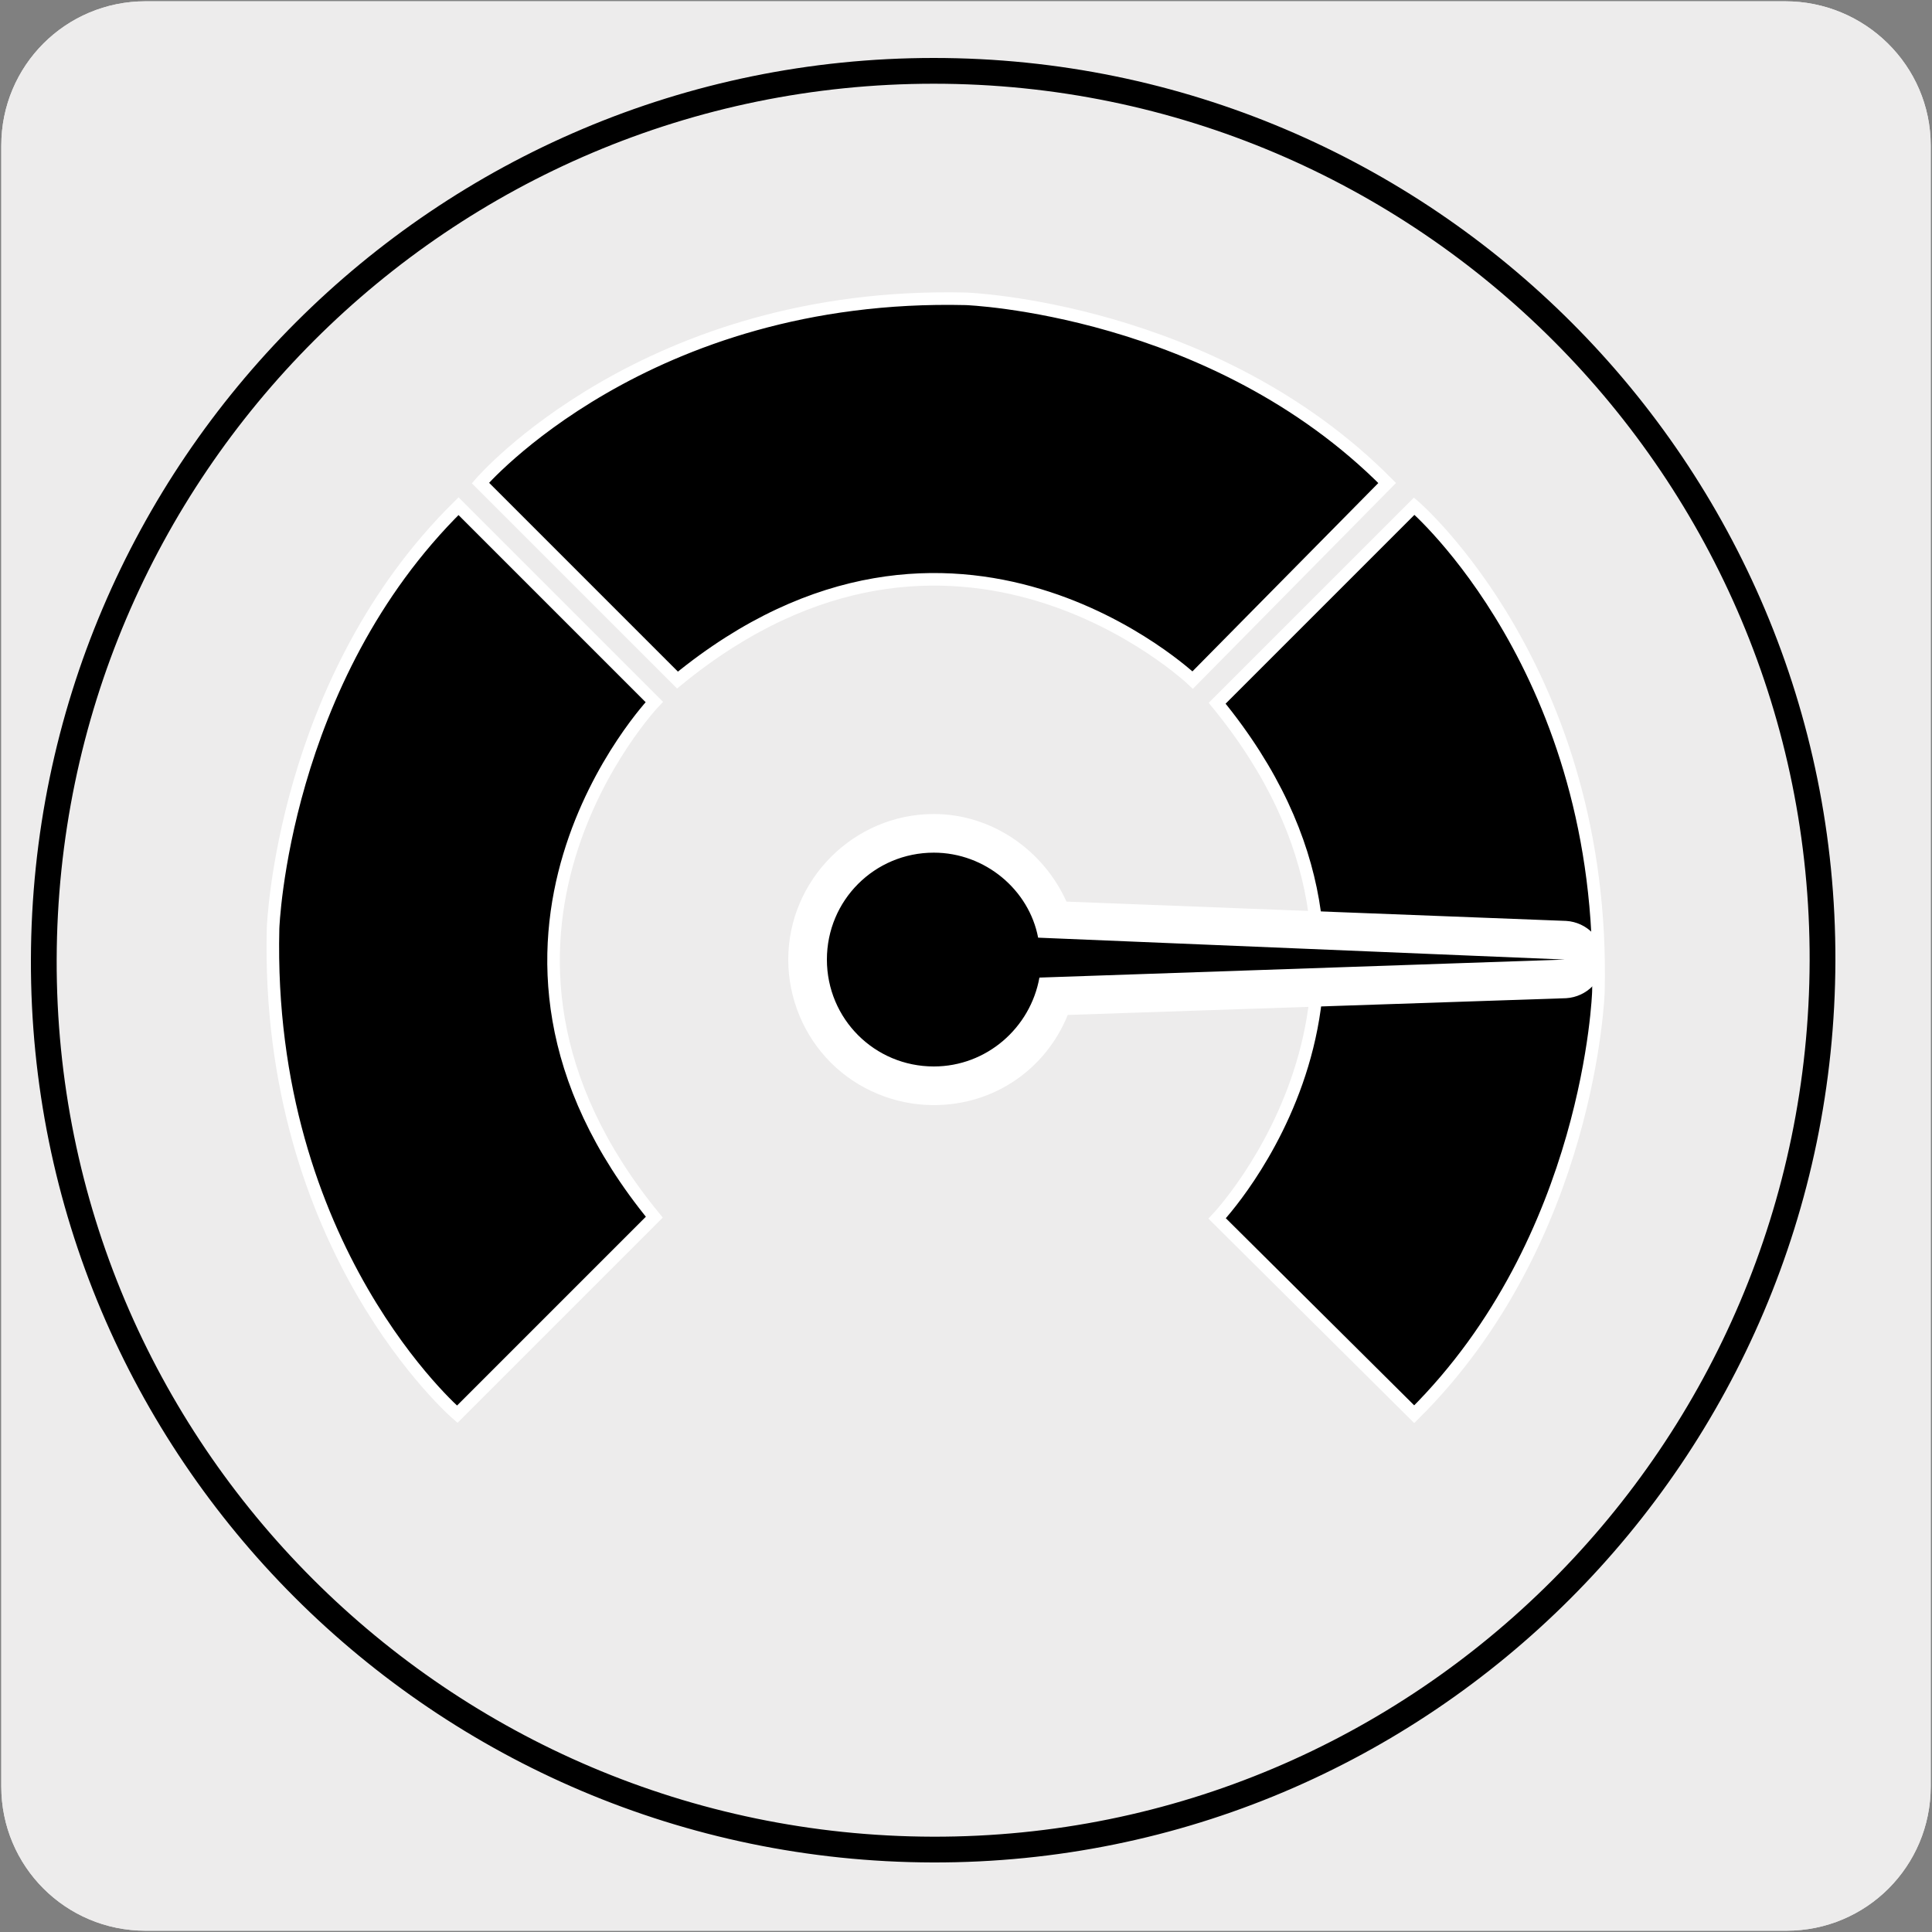
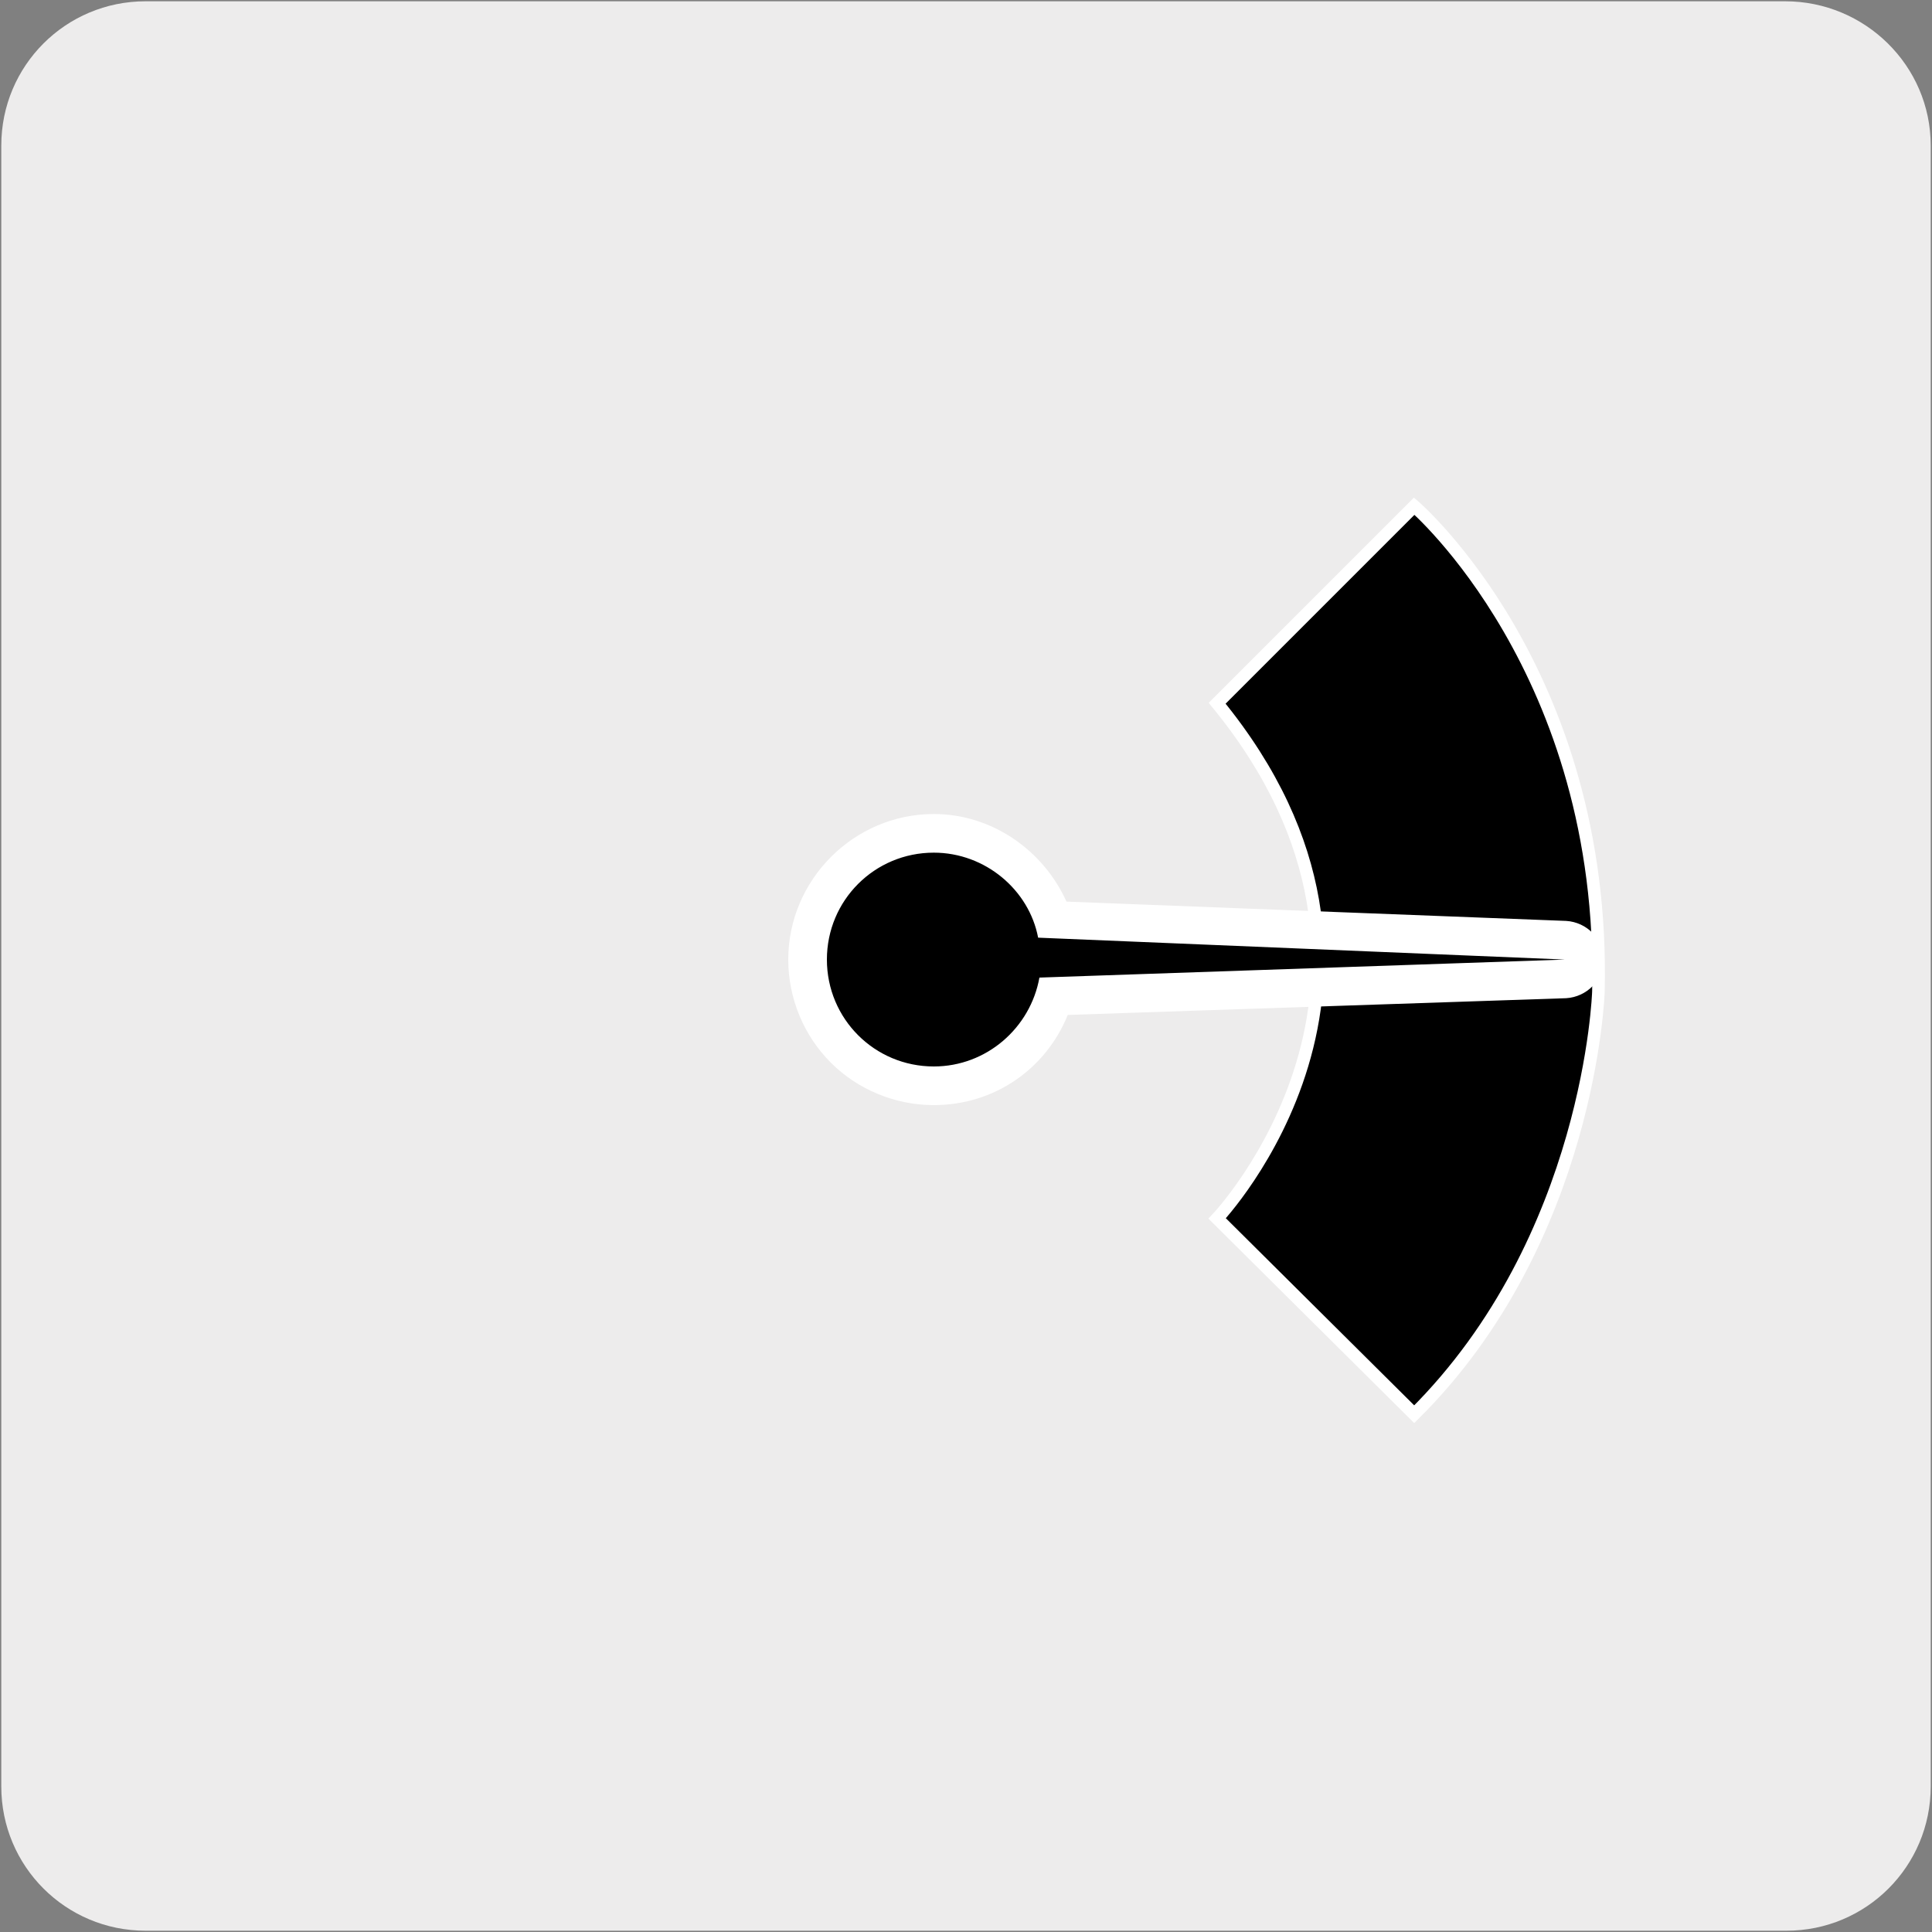
<svg xmlns="http://www.w3.org/2000/svg" version="1.1" id="Capa_1" x="0px" y="0px" viewBox="0 0 150 150" style="enable-background:new 0 0 150 150;" xml:space="preserve">
  <rect x="0" y="0" width="150" height="150" fill="#808080" stroke="none" />
  <style type="text/css">
	.st0{fill:#EDECEC;}
	.st1{stroke:#FFFFFF;stroke-width:0.975;stroke-miterlimit:10;}
	.st2{fill:none;stroke:#000000;stroke-width:2;stroke-miterlimit:10;}
	.st3{fill:#FFFFFF;}
</style>
  <g id="Capa_1_00000036223595313731998000000001239693791912974991_">
    <g id="Capa_2_00000153668088940151777140000001312934053299105197_">
      <path class="st0" d="M11.3,0.1h127.3c6.2,0,11.3,5,11.3,11.2v127.4c0,6.2-5,11.2-11.2,11.2l0,0H11.3c-6.2,0-11.2-5-11.2-11.2l0,0    l0,0V11.3C0.1,5.1,5.1,0.1,11.3,0.1L11.3,0.1z" />
-       <path class="st0" d="M11.3,0.1h127.3c6.2,0,11.3,5,11.3,11.2v127.4c0,6.2-5,11.2-11.2,11.2l0,0H11.3c-6.2,0-11.2-5-11.2-11.2l0,0    l0,0V11.3C0.1,5.1,5.1,0.1,11.3,0.1L11.3,0.1z" />
    </g>
  </g>
  <g>
    <g>
-       <path class="st1" d="M35.6,39.3l15.2,15.2c0,0-17.6,18.5,0,40l-15.3,15.3c0,0-14.9-12.8-14.3-37.7C21.2,72,21.9,52.8,35.6,39.3z" />
-       <path class="st1" d="M107.7,37.5L92.6,52.8c0,0-18.5-17.6-40,0L37.3,37.5c0,0,12.8-14.9,37.7-14.3C75,23.2,94.2,23.9,107.7,37.5z" />
      <path class="st1" d="M109.8,109.8L94.5,94.6c0,0,17.6-18.5,0-40l15.3-15.3c0,0,14.9,12.8,14.3,37.7    C124.1,77,123.5,96.2,109.8,109.8z" />
-       <path class="st2" d="M72.5,5.5c-38.1,0-69,30.9-69.1,69s30.9,69,69,69.1s69-30.9,69.1-69S110.6,5.5,72.5,5.5z" />
      <g>
        <path d="M72.5,84.3c-5.4,0-9.8-4.4-9.8-9.8c0-5.4,4.4-9.8,9.8-9.8c4.2,0,8,2.8,9.3,6.7l39.8,1.7c0.8,0,1.4,0.7,1.4,1.5     c0,0.8-0.6,1.5-1.4,1.5l-39.7,1.3C80.6,81.5,76.9,84.3,72.5,84.3C72.5,84.3,72.5,84.3,72.5,84.3z" />
        <path class="st3" d="M72.5,66.2C72.5,66.2,72.5,66.2,72.5,66.2c4,0,7.4,2.9,8.1,6.6l40.9,1.7l-40.8,1.4c-0.7,3.9-4.1,6.9-8.2,6.9     c0,0,0,0,0,0c-4.6,0-8.3-3.7-8.3-8.3C64.2,69.9,67.9,66.2,72.5,66.2 M72.5,63.2C72.5,63.2,72.5,63.2,72.5,63.2L72.5,63.2     c-6.2,0-11.3,5.1-11.3,11.3c0,3,1.2,5.9,3.3,8c2.1,2.1,5,3.3,8,3.3c4.7,0,8.7-2.8,10.4-7l38.7-1.3c1.6-0.1,2.9-1.4,2.9-3     c0-1.6-1.3-2.9-2.9-3L82.8,70C81,66,77,63.2,72.5,63.2L72.5,63.2z" />
      </g>
    </g>
  </g>
</svg>